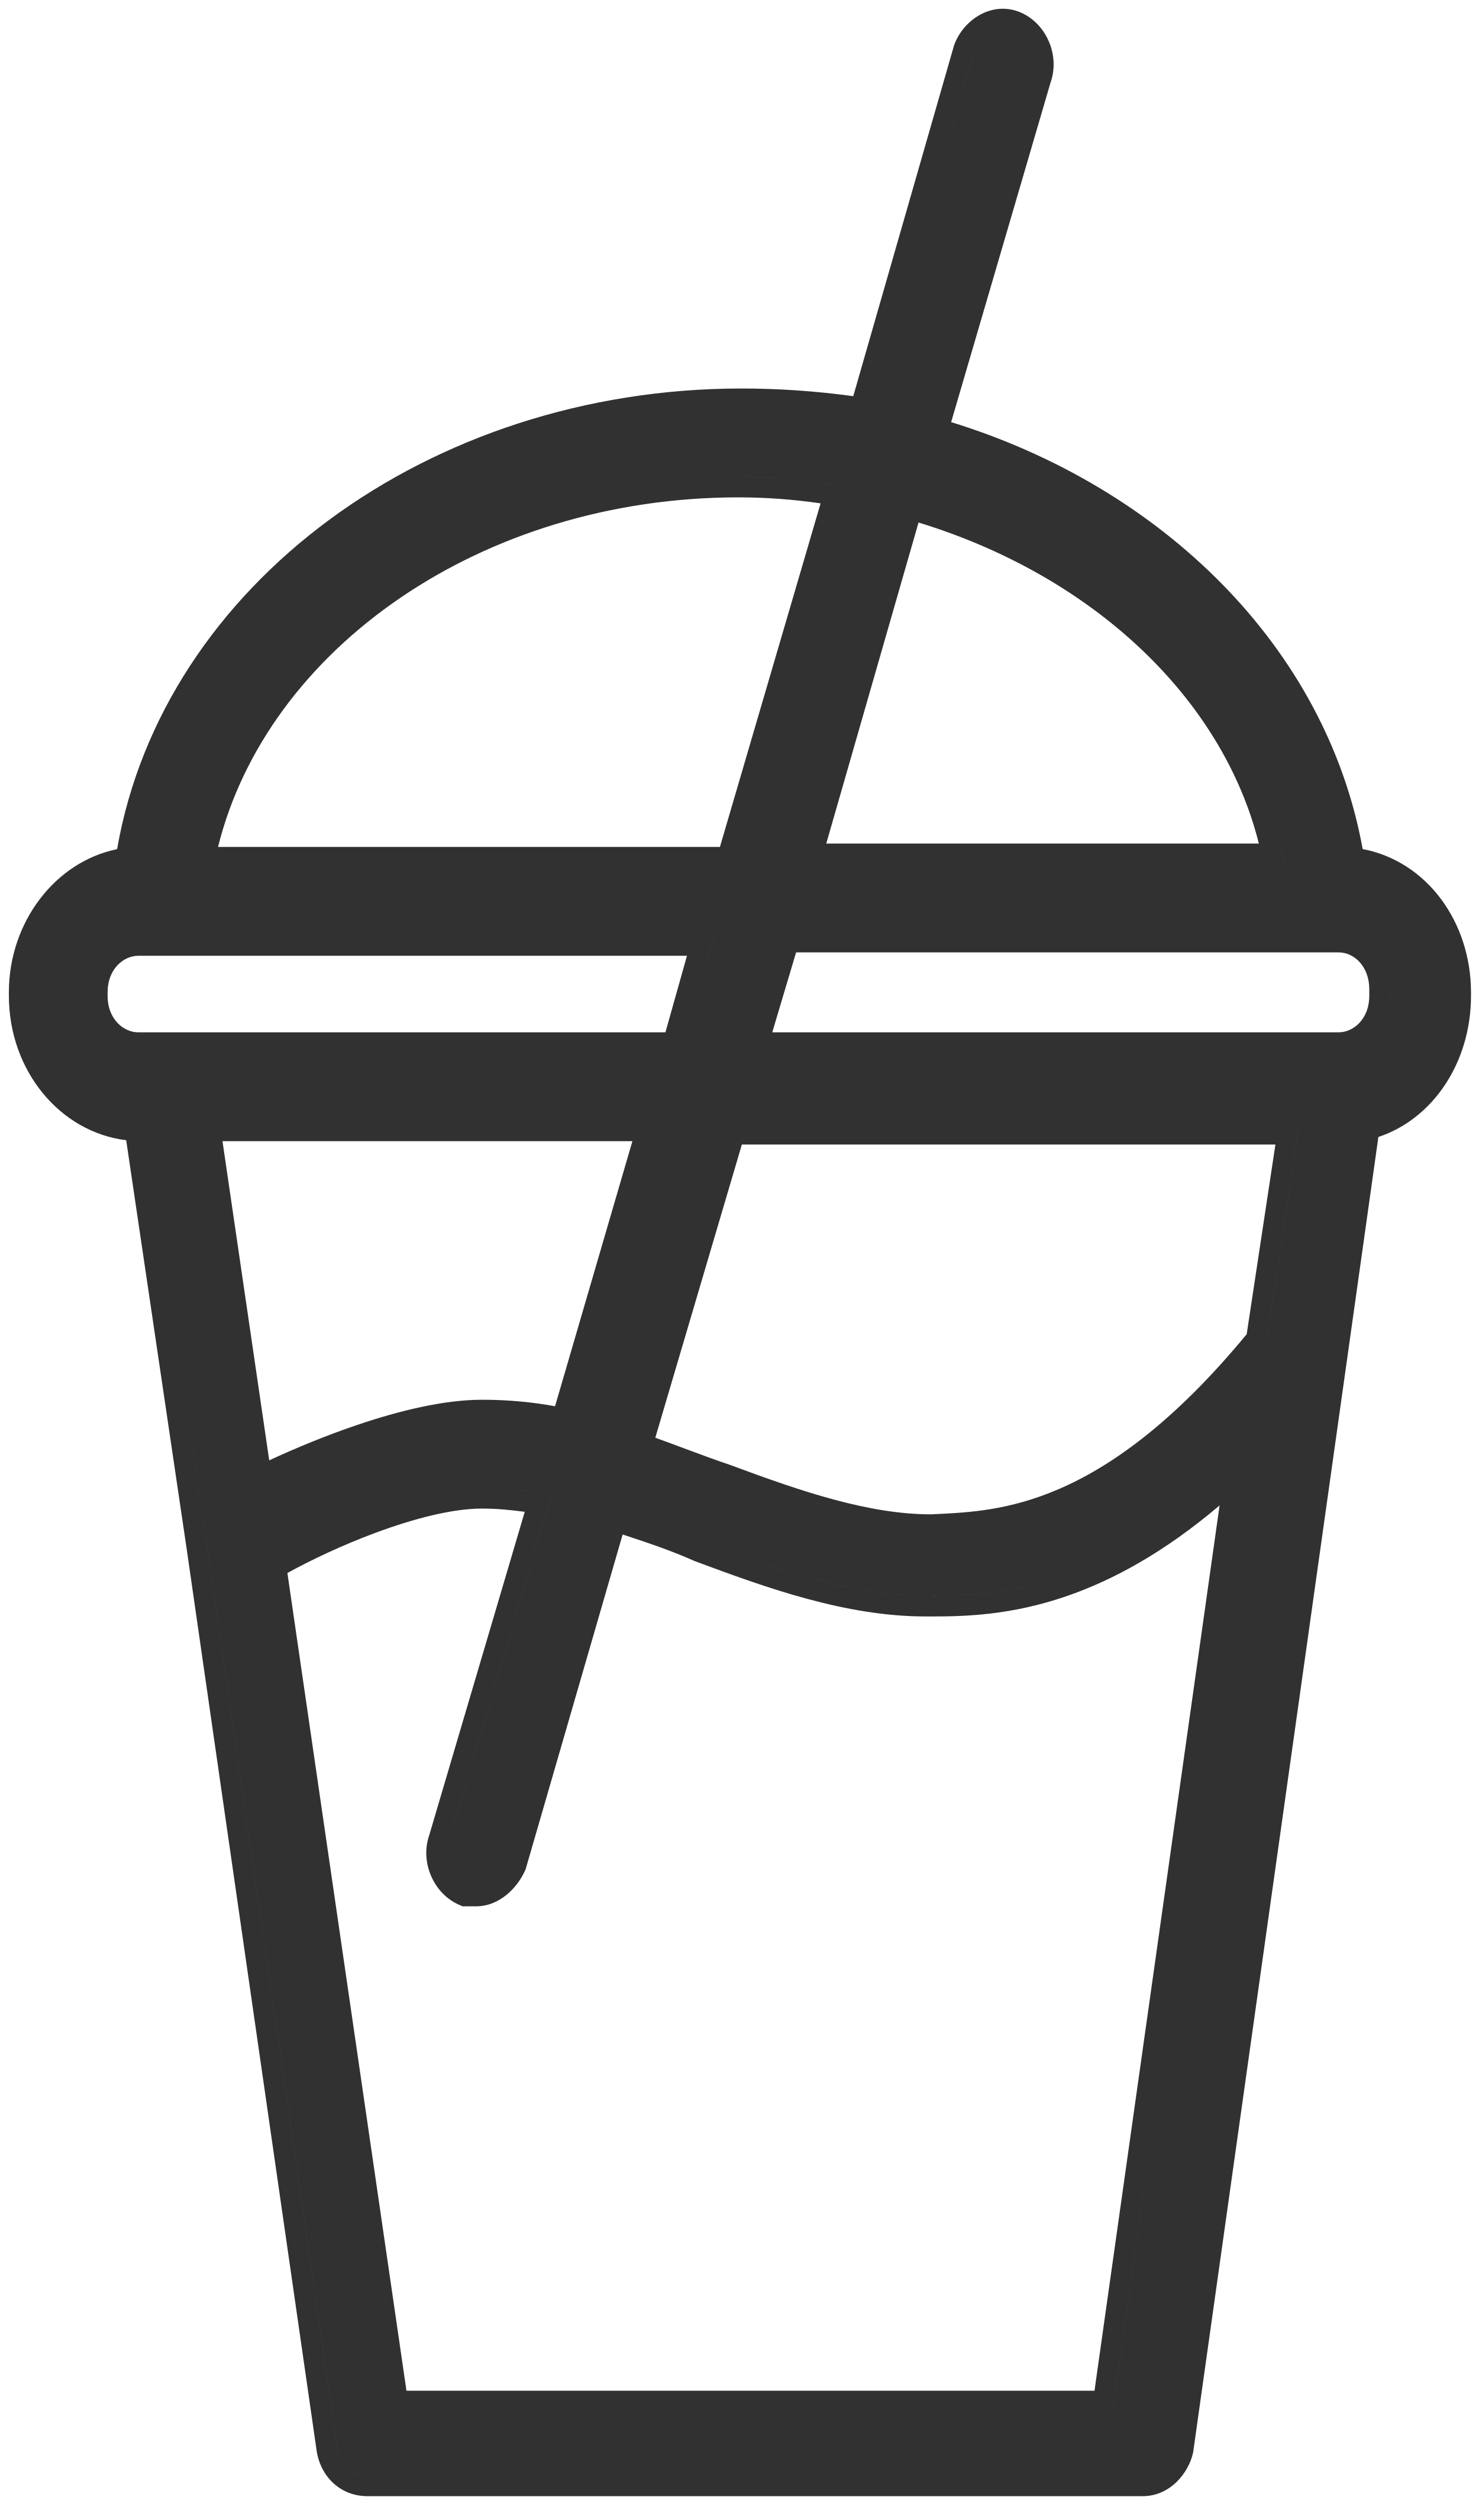
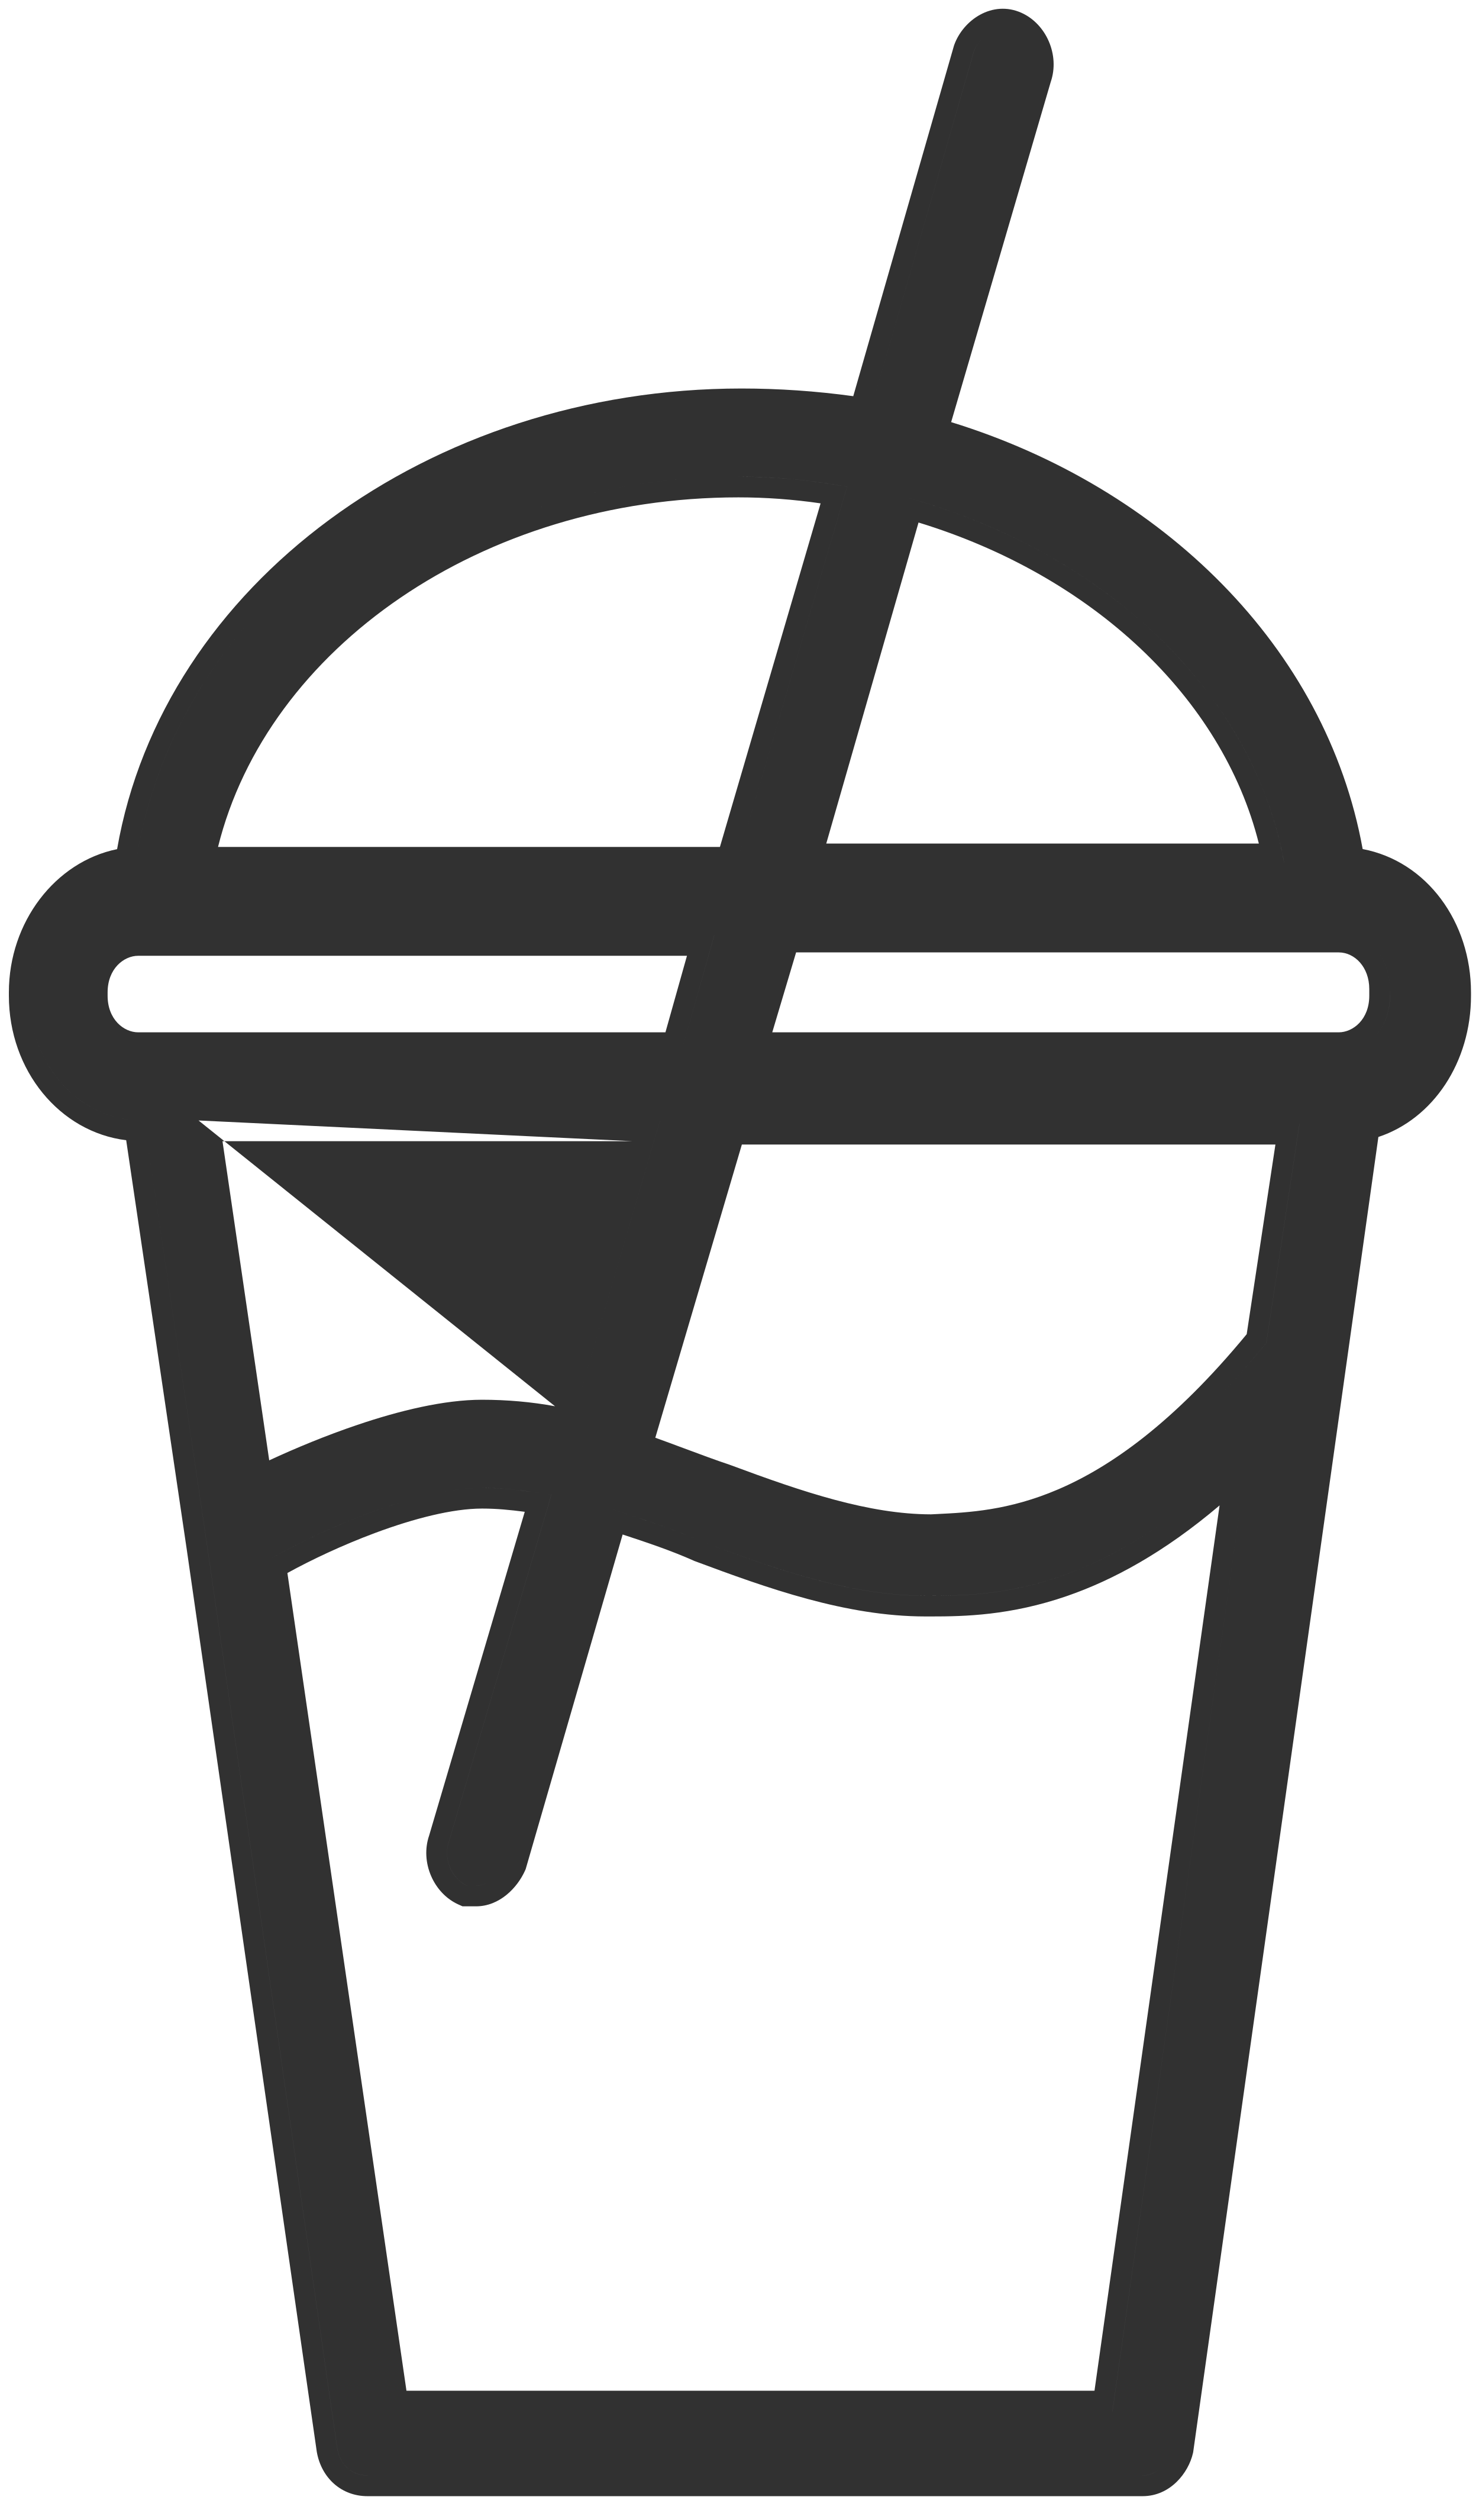
<svg xmlns="http://www.w3.org/2000/svg" width="100" height="169" viewBox="0 0 100 169" fill="none">
-   <path fill-rule="evenodd" clip-rule="evenodd" d="M95.148 74.148C94.224 74.953 93.13 75.51 91.94 75.745L91.94 75.745C93.13 75.51 94.224 74.953 95.148 74.148ZM78.295 167.004C77.992 167.212 77.638 167.34 77.256 167.34H24.842C23.822 167.34 23.005 166.657 22.802 165.517L14.033 104.679L9.749 75.74H9.546C5.467 75.74 2 72.095 2 67.31V67.082C2 64.339 3.183 61.925 4.97 60.39C3.183 61.925 2 64.339 2 67.083V67.31C2 72.096 5.467 75.74 9.545 75.74H9.749L14.032 104.679L22.801 165.518C23.005 166.657 23.821 167.341 24.841 167.341H77.256C77.638 167.341 77.992 167.213 78.295 167.004ZM9.139 58.652C9.139 58.652 9.139 58.652 9.139 58.652C10.21 50.976 14.169 44.085 20.043 38.761C14.169 44.085 10.209 50.976 9.139 58.652ZM58.698 28.346C58.698 28.346 58.698 28.346 58.698 28.346L65.837 3.51C65.981 3.108 66.226 2.763 66.528 2.505C66.226 2.763 65.98 3.108 65.836 3.51L58.698 28.346ZM92.134 57.396C89.666 43.763 78.585 32.934 64.31 28.536L71.045 5.534C71.668 3.721 70.739 1.616 69.06 0.865C67.094 -0.014 65.121 1.355 64.518 3.038L64.503 3.08L57.691 26.782C55.172 26.436 52.652 26.263 50.132 26.263C29.012 26.263 11.022 39.539 7.917 57.403C3.743 58.253 0.6 62.327 0.6 67.083V67.31C0.6 72.37 4.045 76.529 8.532 77.079L12.647 104.879L12.647 104.884L21.419 165.741L21.423 165.764C21.736 167.515 23.087 168.741 24.841 168.741H77.256C79.131 168.741 80.362 167.158 80.662 165.824L80.674 165.769L93.197 76.859C96.909 75.627 99.459 71.799 99.459 67.314V67.087C99.459 62.338 96.486 58.226 92.134 57.396ZM49.114 75.971L49.114 75.971H87.864L85.62 90.781C84.358 92.329 83.135 93.689 81.953 94.884C83.135 93.689 84.358 92.329 85.619 90.781L87.863 75.971H49.114ZM50.16 77.371L44.307 97.191C44.942 97.419 45.584 97.658 46.216 97.894L46.216 97.894L46.236 97.901C47.311 98.302 48.359 98.692 49.353 99.025L49.375 99.033L49.397 99.041C54.303 100.867 58.757 102.362 62.946 102.37C63.019 102.366 63.093 102.363 63.167 102.359L63.307 102.352C65.493 102.246 68.195 102.114 71.532 100.687C75.021 99.196 79.304 96.239 84.293 90.191L86.235 77.371H50.16ZM30.349 124.505C29.941 125.645 30.553 127.012 31.573 127.468H32.185C32.592 127.468 33 127.297 33.357 127.012C33 127.297 32.593 127.467 32.185 127.467H31.573C30.553 127.011 29.942 125.644 30.35 124.505L37.284 101.035C37.126 101.013 36.97 100.991 36.815 100.969C35.374 100.764 34.067 100.579 32.593 100.579C28.107 100.579 21.376 103.541 17.909 105.592L17.909 105.592C21.376 103.542 28.106 100.579 32.593 100.579C33.743 100.579 34.791 100.692 35.882 100.839C36.188 100.88 36.498 100.924 36.815 100.969C36.969 100.991 37.125 101.013 37.283 101.035L30.349 124.505ZM41.159 101.946C41.535 102.072 41.917 102.198 42.304 102.325L42.489 102.386C44.147 102.932 45.877 103.508 47.481 104.225C52.376 106.049 57.474 107.872 62.573 107.872H62.981C66.356 107.872 71.755 107.731 78.582 102.991C71.755 107.73 66.356 107.871 62.982 107.871H62.573C57.475 107.871 52.376 106.048 47.481 104.225C45.818 103.481 44.019 102.889 42.305 102.325C41.918 102.198 41.535 102.072 41.159 101.946L41.159 101.946ZM84.396 98.074L75.218 163.013H75.219L84.396 98.074C84.396 98.074 84.396 98.074 84.396 98.074ZM46.909 105.503C45.382 104.82 43.741 104.273 42.099 103.732L35.542 126.355L35.503 126.444C34.965 127.645 33.754 128.868 32.185 128.868H31.274L31.002 128.746C29.321 127.994 28.393 125.889 29.017 124.075L35.48 102.198C34.498 102.07 33.588 101.979 32.593 101.979C30.602 101.979 27.985 102.65 25.357 103.629C23.151 104.45 21.036 105.451 19.432 106.335L27.482 161.613H74.002L82.46 101.766C78.685 104.97 75.226 106.823 72.158 107.885C68.315 109.215 65.17 109.272 62.981 109.272H62.573C57.183 109.272 51.853 107.348 46.992 105.537L46.95 105.522L46.909 105.503ZM90.514 62.982C92.554 62.982 93.981 64.805 93.981 66.856L93.981 67.312C93.981 68.451 93.573 69.42 92.936 70.103C93.573 69.42 93.982 68.451 93.982 67.311L93.981 66.855C93.981 64.805 92.554 62.982 90.514 62.982H52.784L52.784 62.982H90.514ZM92.581 66.856L92.581 67.312V67.313C92.581 68.912 91.486 69.785 90.514 69.785H52.215L53.827 64.382H90.514C91.589 64.382 92.581 65.371 92.581 66.856ZM86.843 58.425H86.843C84.804 46.804 74.607 37.235 61.147 33.589L61.147 33.589C61.586 33.708 62.021 33.833 62.453 33.965L62.492 33.976C74.748 37.717 84.064 46.425 86.556 57.025C86.664 57.488 86.76 57.955 86.843 58.425ZM55.866 57.025H85.115C82.65 47.169 73.869 38.917 62.105 35.322L55.866 57.025ZM49.928 33.622C51.779 33.622 53.63 33.757 55.483 34.027L48.676 57.254H14.742C18.066 43.853 32.561 33.622 49.928 33.622ZM49.928 32.222C51.912 32.222 53.896 32.371 55.88 32.671C56.344 32.741 56.807 32.819 57.27 32.906L49.725 58.654H49.725L57.271 32.905C54.824 32.449 52.376 32.222 49.929 32.222C40.307 32.222 31.453 35.284 24.788 40.328C31.453 35.284 40.307 32.222 49.928 32.222ZM7.276 67.312V67.084C7.276 65.485 8.371 64.611 9.343 64.611H46.448L44.992 69.785H9.343C8.371 69.785 7.276 68.912 7.276 67.312ZM7.216 64.011C7.814 63.501 8.56 63.211 9.343 63.211H48.296L46.053 71.185H46.053L48.297 63.211H10.567H10.363H9.343C8.56 63.211 7.814 63.501 7.216 64.011ZM13.424 75.744L44.626 75.744L38.507 96.707C38.507 96.707 38.507 96.707 38.507 96.707L44.626 75.743L13.424 75.743L13.424 75.744ZM37.528 95.063L42.759 77.144L15.043 77.144L18.203 98.72C19.981 97.895 22.049 97.037 24.166 96.321C26.993 95.364 30.02 94.623 32.593 94.623C34.261 94.623 35.94 94.768 37.528 95.063Z" fill="#313131" />
+   <path fill-rule="evenodd" clip-rule="evenodd" d="M95.148 74.148C94.224 74.953 93.13 75.51 91.94 75.745L91.94 75.745C93.13 75.51 94.224 74.953 95.148 74.148ZM78.295 167.004C77.992 167.212 77.638 167.34 77.256 167.34H24.842C23.822 167.34 23.005 166.657 22.802 165.517L14.033 104.679L9.749 75.74H9.546C5.467 75.74 2 72.095 2 67.31V67.082C2 64.339 3.183 61.925 4.97 60.39C3.183 61.925 2 64.339 2 67.083V67.31C2 72.096 5.467 75.74 9.545 75.74H9.749L14.032 104.679L22.801 165.518C23.005 166.657 23.821 167.341 24.841 167.341H77.256C77.638 167.341 77.992 167.213 78.295 167.004ZM9.139 58.652C9.139 58.652 9.139 58.652 9.139 58.652C10.21 50.976 14.169 44.085 20.043 38.761C14.169 44.085 10.209 50.976 9.139 58.652ZM58.698 28.346C58.698 28.346 58.698 28.346 58.698 28.346L65.837 3.51C65.981 3.108 66.226 2.763 66.528 2.505C66.226 2.763 65.98 3.108 65.836 3.51L58.698 28.346ZM92.134 57.396C89.666 43.763 78.585 32.934 64.31 28.536L71.045 5.534C71.668 3.721 70.739 1.616 69.06 0.865C67.094 -0.014 65.121 1.355 64.518 3.038L64.503 3.08L57.691 26.782C55.172 26.436 52.652 26.263 50.132 26.263C29.012 26.263 11.022 39.539 7.917 57.403C3.743 58.253 0.6 62.327 0.6 67.083V67.31C0.6 72.37 4.045 76.529 8.532 77.079L12.647 104.879L12.647 104.884L21.419 165.741L21.423 165.764C21.736 167.515 23.087 168.741 24.841 168.741H77.256C79.131 168.741 80.362 167.158 80.662 165.824L80.674 165.769L93.197 76.859C96.909 75.627 99.459 71.799 99.459 67.314V67.087C99.459 62.338 96.486 58.226 92.134 57.396ZM49.114 75.971L49.114 75.971H87.864L85.62 90.781C84.358 92.329 83.135 93.689 81.953 94.884C83.135 93.689 84.358 92.329 85.619 90.781L87.863 75.971H49.114ZM50.16 77.371L44.307 97.191C44.942 97.419 45.584 97.658 46.216 97.894L46.216 97.894L46.236 97.901C47.311 98.302 48.359 98.692 49.353 99.025L49.375 99.033L49.397 99.041C54.303 100.867 58.757 102.362 62.946 102.37C63.019 102.366 63.093 102.363 63.167 102.359L63.307 102.352C65.493 102.246 68.195 102.114 71.532 100.687C75.021 99.196 79.304 96.239 84.293 90.191L86.235 77.371H50.16ZM30.349 124.505C29.941 125.645 30.553 127.012 31.573 127.468H32.185C32.592 127.468 33 127.297 33.357 127.012C33 127.297 32.593 127.467 32.185 127.467H31.573C30.553 127.011 29.942 125.644 30.35 124.505L37.284 101.035C37.126 101.013 36.97 100.991 36.815 100.969C35.374 100.764 34.067 100.579 32.593 100.579C28.107 100.579 21.376 103.541 17.909 105.592L17.909 105.592C21.376 103.542 28.106 100.579 32.593 100.579C33.743 100.579 34.791 100.692 35.882 100.839C36.188 100.88 36.498 100.924 36.815 100.969C36.969 100.991 37.125 101.013 37.283 101.035L30.349 124.505ZM41.159 101.946C41.535 102.072 41.917 102.198 42.304 102.325L42.489 102.386C44.147 102.932 45.877 103.508 47.481 104.225C52.376 106.049 57.474 107.872 62.573 107.872H62.981C66.356 107.872 71.755 107.731 78.582 102.991C71.755 107.73 66.356 107.871 62.982 107.871H62.573C57.475 107.871 52.376 106.048 47.481 104.225C45.818 103.481 44.019 102.889 42.305 102.325C41.918 102.198 41.535 102.072 41.159 101.946L41.159 101.946ZM84.396 98.074L75.218 163.013H75.219L84.396 98.074C84.396 98.074 84.396 98.074 84.396 98.074ZM46.909 105.503C45.382 104.82 43.741 104.273 42.099 103.732L35.542 126.355L35.503 126.444C34.965 127.645 33.754 128.868 32.185 128.868H31.274L31.002 128.746C29.321 127.994 28.393 125.889 29.017 124.075L35.48 102.198C34.498 102.07 33.588 101.979 32.593 101.979C30.602 101.979 27.985 102.65 25.357 103.629C23.151 104.45 21.036 105.451 19.432 106.335L27.482 161.613H74.002L82.46 101.766C78.685 104.97 75.226 106.823 72.158 107.885C68.315 109.215 65.17 109.272 62.981 109.272H62.573C57.183 109.272 51.853 107.348 46.992 105.537L46.95 105.522L46.909 105.503ZM90.514 62.982C92.554 62.982 93.981 64.805 93.981 66.856L93.981 67.312C93.981 68.451 93.573 69.42 92.936 70.103C93.573 69.42 93.982 68.451 93.982 67.311L93.981 66.855C93.981 64.805 92.554 62.982 90.514 62.982H52.784L52.784 62.982H90.514ZM92.581 66.856L92.581 67.312V67.313C92.581 68.912 91.486 69.785 90.514 69.785H52.215L53.827 64.382H90.514C91.589 64.382 92.581 65.371 92.581 66.856ZM86.843 58.425H86.843C84.804 46.804 74.607 37.235 61.147 33.589L61.147 33.589C61.586 33.708 62.021 33.833 62.453 33.965L62.492 33.976C74.748 37.717 84.064 46.425 86.556 57.025C86.664 57.488 86.76 57.955 86.843 58.425ZM55.866 57.025H85.115C82.65 47.169 73.869 38.917 62.105 35.322L55.866 57.025ZM49.928 33.622C51.779 33.622 53.63 33.757 55.483 34.027L48.676 57.254H14.742C18.066 43.853 32.561 33.622 49.928 33.622ZM49.928 32.222C51.912 32.222 53.896 32.371 55.88 32.671C56.344 32.741 56.807 32.819 57.27 32.906L49.725 58.654H49.725L57.271 32.905C54.824 32.449 52.376 32.222 49.929 32.222C40.307 32.222 31.453 35.284 24.788 40.328C31.453 35.284 40.307 32.222 49.928 32.222ZM7.276 67.312V67.084C7.276 65.485 8.371 64.611 9.343 64.611H46.448L44.992 69.785H9.343C8.371 69.785 7.276 68.912 7.276 67.312ZM7.216 64.011C7.814 63.501 8.56 63.211 9.343 63.211H48.296L46.053 71.185H46.053L48.297 63.211H10.567H10.363H9.343C8.56 63.211 7.814 63.501 7.216 64.011ZM13.424 75.744L44.626 75.744L38.507 96.707C38.507 96.707 38.507 96.707 38.507 96.707L44.626 75.743L13.424 75.743L13.424 75.744ZL42.759 77.144L15.043 77.144L18.203 98.72C19.981 97.895 22.049 97.037 24.166 96.321C26.993 95.364 30.02 94.623 32.593 94.623C34.261 94.623 35.94 94.768 37.528 95.063Z" fill="#313131" />
</svg>